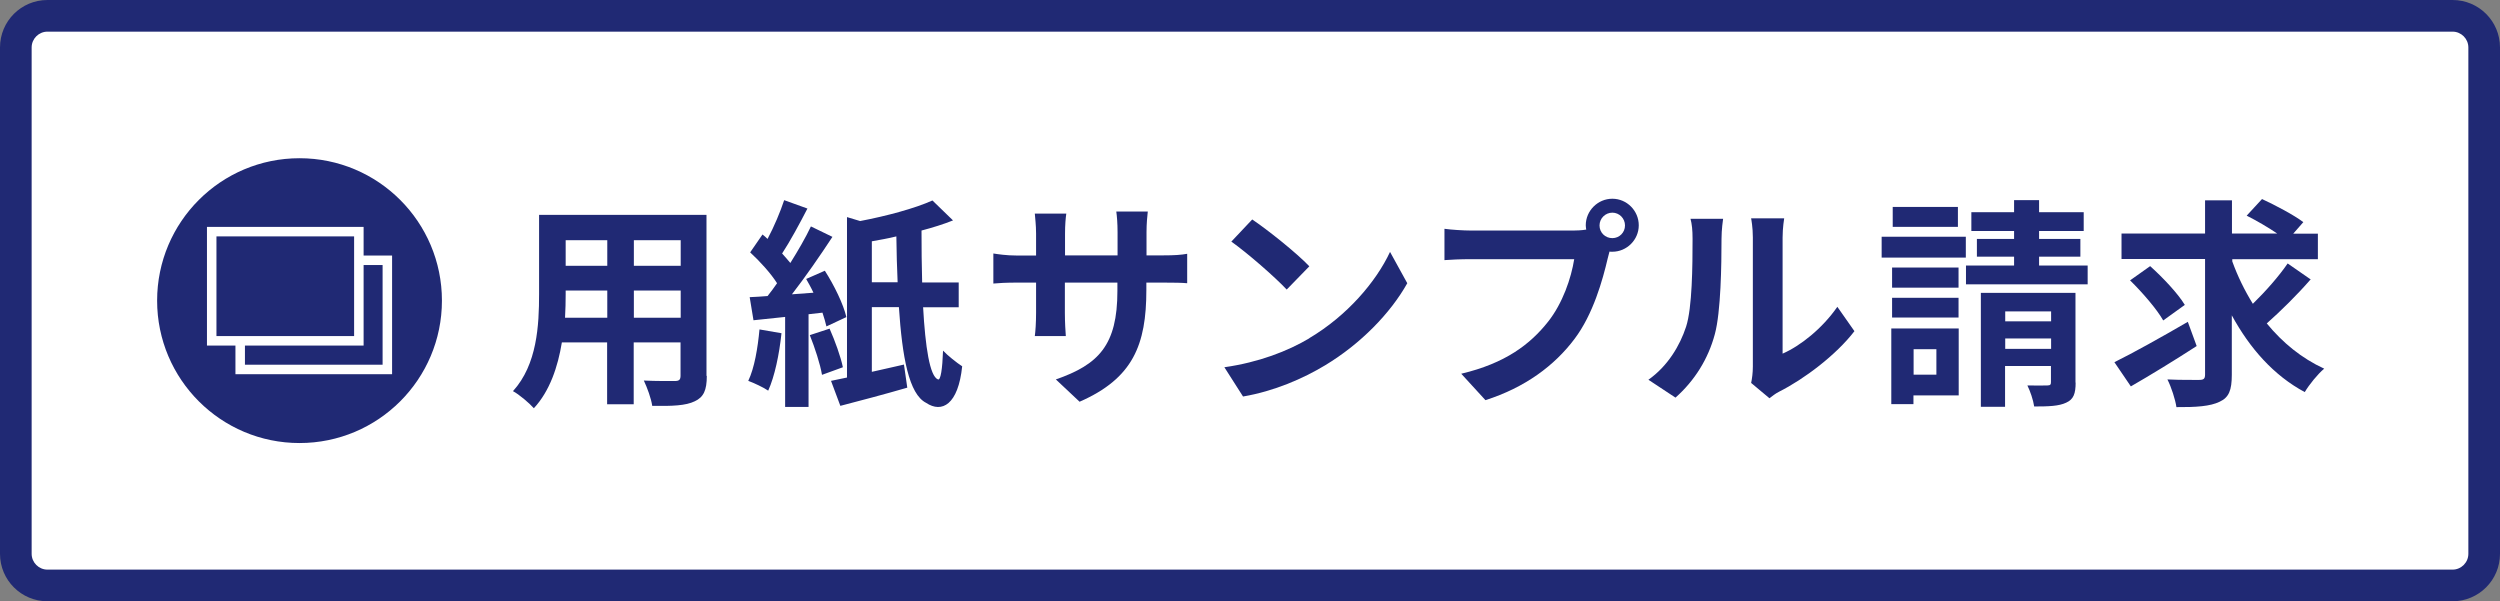
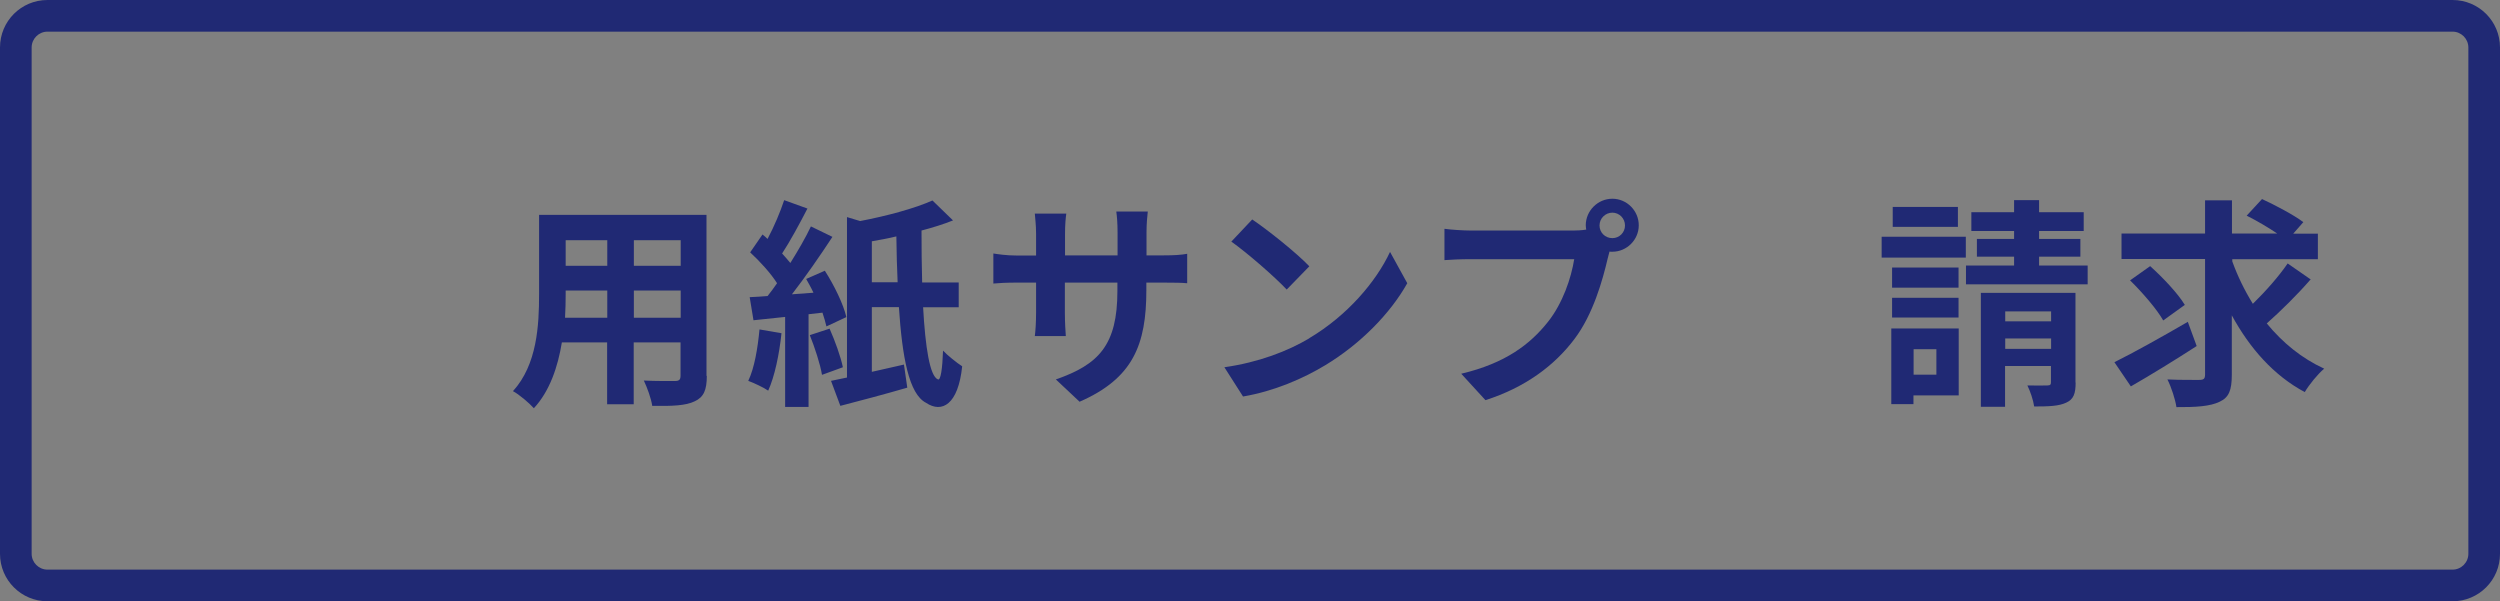
<svg xmlns="http://www.w3.org/2000/svg" id="_レイヤー_2" data-name="レイヤー 2" viewBox="0 0 158 38">
  <rect x="0" y="0" width="158" height="38" fill="#808080" stroke="none" />
  <defs>
    <style>
      .cls-1 {
        fill: #fff;
      }

      .cls-2, .cls-3 {
        fill: #202974;
      }

      .cls-3, .cls-4 {
        stroke: #fff;
        stroke-miterlimit: 10;
        stroke-width: .6px;
      }

      .cls-4 {
        fill: none;
      }
    </style>
  </defs>
  <g id="header">
    <g>
      <g>
-         <rect class="cls-1" x="1" y="1" width="156" height="36" rx="2" ry="2" />
        <path class="cls-2" d="m155,2c.55,0,1,.45,1,1v32c0,.55-.45,1-1,1H3c-.55,0-1-.45-1-1V3c0-.55.45-1,1-1h152m0-2H3C1.34,0,0,1.34,0,3v32c0,1.66,1.34,3,3,3h152c1.66,0,3-1.34,3-3V3c0-1.66-1.34-3-3-3h0Z" />
      </g>
      <g>
        <g>
          <path class="cls-2" d="m44.67,23.76c0,.9-.2,1.34-.76,1.6-.57.28-1.43.31-2.69.29-.06-.45-.32-1.16-.53-1.6.79.04,1.71.03,1.96.03.27,0,.36-.08.36-.34v-2.1h-2.96v3.91h-1.68v-3.91h-2.86c-.25,1.53-.76,3.07-1.77,4.16-.27-.31-.94-.88-1.32-1.08,1.53-1.68,1.65-4.17,1.65-6.14v-5h10.58v10.17Zm-6.29-3.68v-1.72h-2.63v.25c0,.45-.01.95-.04,1.47h2.68Zm-2.63-4.9v1.62h2.63v-1.62h-2.63Zm7.27,0h-2.96v1.62h2.96v-1.62Zm0,4.9v-1.72h-2.96v1.72h2.96Z" />
          <path class="cls-2" d="m49.39,21.06c-.14,1.33-.43,2.73-.84,3.63-.28-.2-.91-.49-1.26-.62.39-.81.6-2.07.71-3.25l1.39.24Zm1.71-1.19v5.85h-1.48v-5.69c-.71.08-1.4.15-2,.21l-.24-1.46c.34-.01.73-.04,1.13-.07.2-.25.41-.53.6-.81-.39-.62-1.09-1.39-1.7-1.95l.78-1.13c.11.08.21.18.32.28.41-.77.81-1.72,1.05-2.45l1.47.53c-.5.97-1.09,2.06-1.6,2.84.2.21.36.42.52.6.5-.8.97-1.61,1.3-2.31l1.36.66c-.76,1.16-1.7,2.52-2.56,3.63l1.36-.1c-.14-.31-.31-.6-.46-.87l1.18-.52c.59.92,1.18,2.13,1.36,2.93l-1.26.59c-.06-.25-.14-.55-.25-.87l-.88.1Zm1.33.9c.34.77.7,1.76.84,2.44l-1.32.48c-.11-.67-.45-1.71-.77-2.51l1.25-.41Zm5.91-1.36c.14,2.52.42,4.37.94,4.57.17.07.28-.67.32-1.82.29.31.87.77,1.21.99-.25,2.42-1.28,2.98-2.28,2.31-1.09-.55-1.51-2.9-1.72-6.05h-1.71v4.09c.66-.14,1.34-.31,2.03-.46l.21,1.46c-1.44.42-3,.83-4.23,1.15l-.59-1.58c.31-.06.64-.13,1.01-.21v-10.14l.83.25c1.68-.32,3.46-.8,4.57-1.3l1.3,1.26c-.6.24-1.27.45-1.99.64,0,1.12.01,2.24.04,3.28h2.31v1.57h-2.24Zm-1.61-1.57c-.04-.92-.07-1.89-.08-2.9-.52.13-1.05.22-1.55.31v2.59h1.64Z" />
          <path class="cls-2" d="m73.49,16.14c.74,0,1.16-.03,1.54-.1v1.86c-.31-.03-.8-.04-1.54-.04h-1.04v.46c0,3.47-.84,5.59-4.22,7.07l-1.5-1.41c2.7-.94,3.89-2.16,3.89-5.59v-.53h-3.32v1.91c0,.62.04,1.19.06,1.47h-1.96c.04-.28.08-.84.08-1.47v-1.91h-1.19c-.7,0-1.21.03-1.51.06v-1.9c.25.04.81.13,1.51.13h1.19v-1.39c0-.53-.06-.99-.08-1.26h1.99c-.04.27-.08.71-.08,1.27v1.37h3.32v-1.47c0-.56-.04-1.02-.08-1.3h1.99c-.03.28-.08.74-.08,1.3v1.47h1.04Z" />
          <path class="cls-2" d="m82.75,21.37c2.38-1.41,4.22-3.56,5.1-5.45l1.09,1.98c-1.06,1.89-2.93,3.82-5.18,5.18-1.41.85-3.22,1.64-5.2,1.98l-1.18-1.85c2.18-.31,4.01-1.02,5.37-1.83Zm0-4.54l-1.43,1.47c-.73-.78-2.48-2.31-3.5-3.03l1.32-1.4c.98.66,2.8,2.11,3.61,2.96Z" />
          <path class="cls-2" d="m99.45,14.57c.2,0,.49-.01.8-.06-.01-.08-.03-.17-.03-.27,0-.92.76-1.68,1.68-1.68s1.67.76,1.67,1.68-.76,1.67-1.67,1.67c-.06,0-.13,0-.18-.01l-.11.42c-.32,1.37-.92,3.54-2.1,5.1-1.26,1.68-3.12,3.07-5.63,3.87l-1.53-1.67c2.79-.66,4.36-1.86,5.49-3.29.92-1.16,1.46-2.75,1.65-3.95h-6.53c-.64,0-1.3.03-1.67.06v-1.98c.41.06,1.2.11,1.67.11h6.49Zm3.25-.32c0-.45-.36-.81-.8-.81s-.81.36-.81.81.36.8.81.8.8-.36.8-.8Z" />
-           <path class="cls-2" d="m104.18,24c1.23-.87,1.99-2.16,2.38-3.35.39-1.2.41-3.85.41-5.55,0-.56-.04-.94-.13-1.27h2.06c-.01.06-.1.69-.1,1.26,0,1.65-.04,4.61-.42,6.02-.42,1.58-1.29,2.96-2.49,4.02l-1.71-1.13Zm6.49.21c.06-.27.11-.66.11-1.04v-8.17c0-.63-.1-1.16-.11-1.2h2.09s-.1.59-.1,1.22v7.33c1.13-.49,2.52-1.6,3.46-2.96l1.08,1.54c-1.16,1.51-3.18,3.03-4.75,3.82-.29.15-.43.28-.62.42l-1.16-.97Z" />
          <path class="cls-2" d="m124.24,16.28h-5.32v-1.32h5.32v1.32Zm-.45,8.71h-2.86v.55h-1.4v-4.78h4.26v4.23Zm-.01-6.81h-4.2v-1.27h4.2v1.27Zm-4.2.64h4.2v1.25h-4.2v-1.25Zm4.16-4.48h-4.12v-1.26h4.12v1.26Zm-2.8,7.73v1.61h1.44v-1.61h-1.44Zm11-5.29v1.19h-7.69v-1.19h3.04v-.56h-2.35v-1.12h2.35v-.5h-2.7v-1.19h2.7v-.76h1.58v.76h2.82v1.19h-2.82v.5h2.61v1.12h-2.61v.56h3.07Zm-.76,7.4c0,.7-.13,1.06-.6,1.27-.46.22-1.12.24-2.02.24-.06-.41-.25-.97-.43-1.33.52.01,1.09.01,1.27,0,.18,0,.22-.06.22-.21v-1.02h-2.9v2.58h-1.53v-7.2h5.98v5.67Zm-4.45-4.5v.63h2.9v-.63h-2.9Zm2.9,2.37v-.66h-2.9v.66h2.9Z" />
          <path class="cls-2" d="m138.83,21.87c-1.39.9-2.94,1.85-4.16,2.55l-1.04-1.53c1.16-.57,2.97-1.58,4.64-2.55l.56,1.53Zm7.19-4.2c-.84.97-1.91,2.02-2.76,2.77,1,1.22,2.21,2.21,3.63,2.86-.41.34-.95,1.01-1.23,1.48-1.96-1.05-3.47-2.76-4.61-4.85v3.75c0,.98-.18,1.44-.77,1.71-.59.29-1.49.35-2.73.34-.07-.48-.32-1.26-.57-1.75.85.04,1.74.03,2.02.03s.36-.08.36-.34v-7.3h-5.28v-1.61h5.28v-2.1h1.7v2.1h2.86c-.57-.39-1.33-.83-1.93-1.13l.97-1.05c.84.39,2.02,1.01,2.61,1.46l-.64.73h1.56v1.61h-5.41v.14c.34.94.78,1.84,1.3,2.68.78-.76,1.65-1.74,2.2-2.55l1.47,1.02Zm-9.3,2.59c-.39-.7-1.33-1.79-2.1-2.54l1.27-.9c.79.71,1.75,1.72,2.19,2.45l-1.36.98Z" />
        </g>
        <g>
-           <circle class="cls-2" cx="18.93" cy="19" r="9" />
          <g>
-             <rect class="cls-4" x="15.18" y="16.45" width="9.3" height="6.9" />
-             <rect class="cls-3" x="13.38" y="14.64" width="9.3" height="6.9" />
-           </g>
+             </g>
        </g>
      </g>
    </g>
  </g>
</svg>